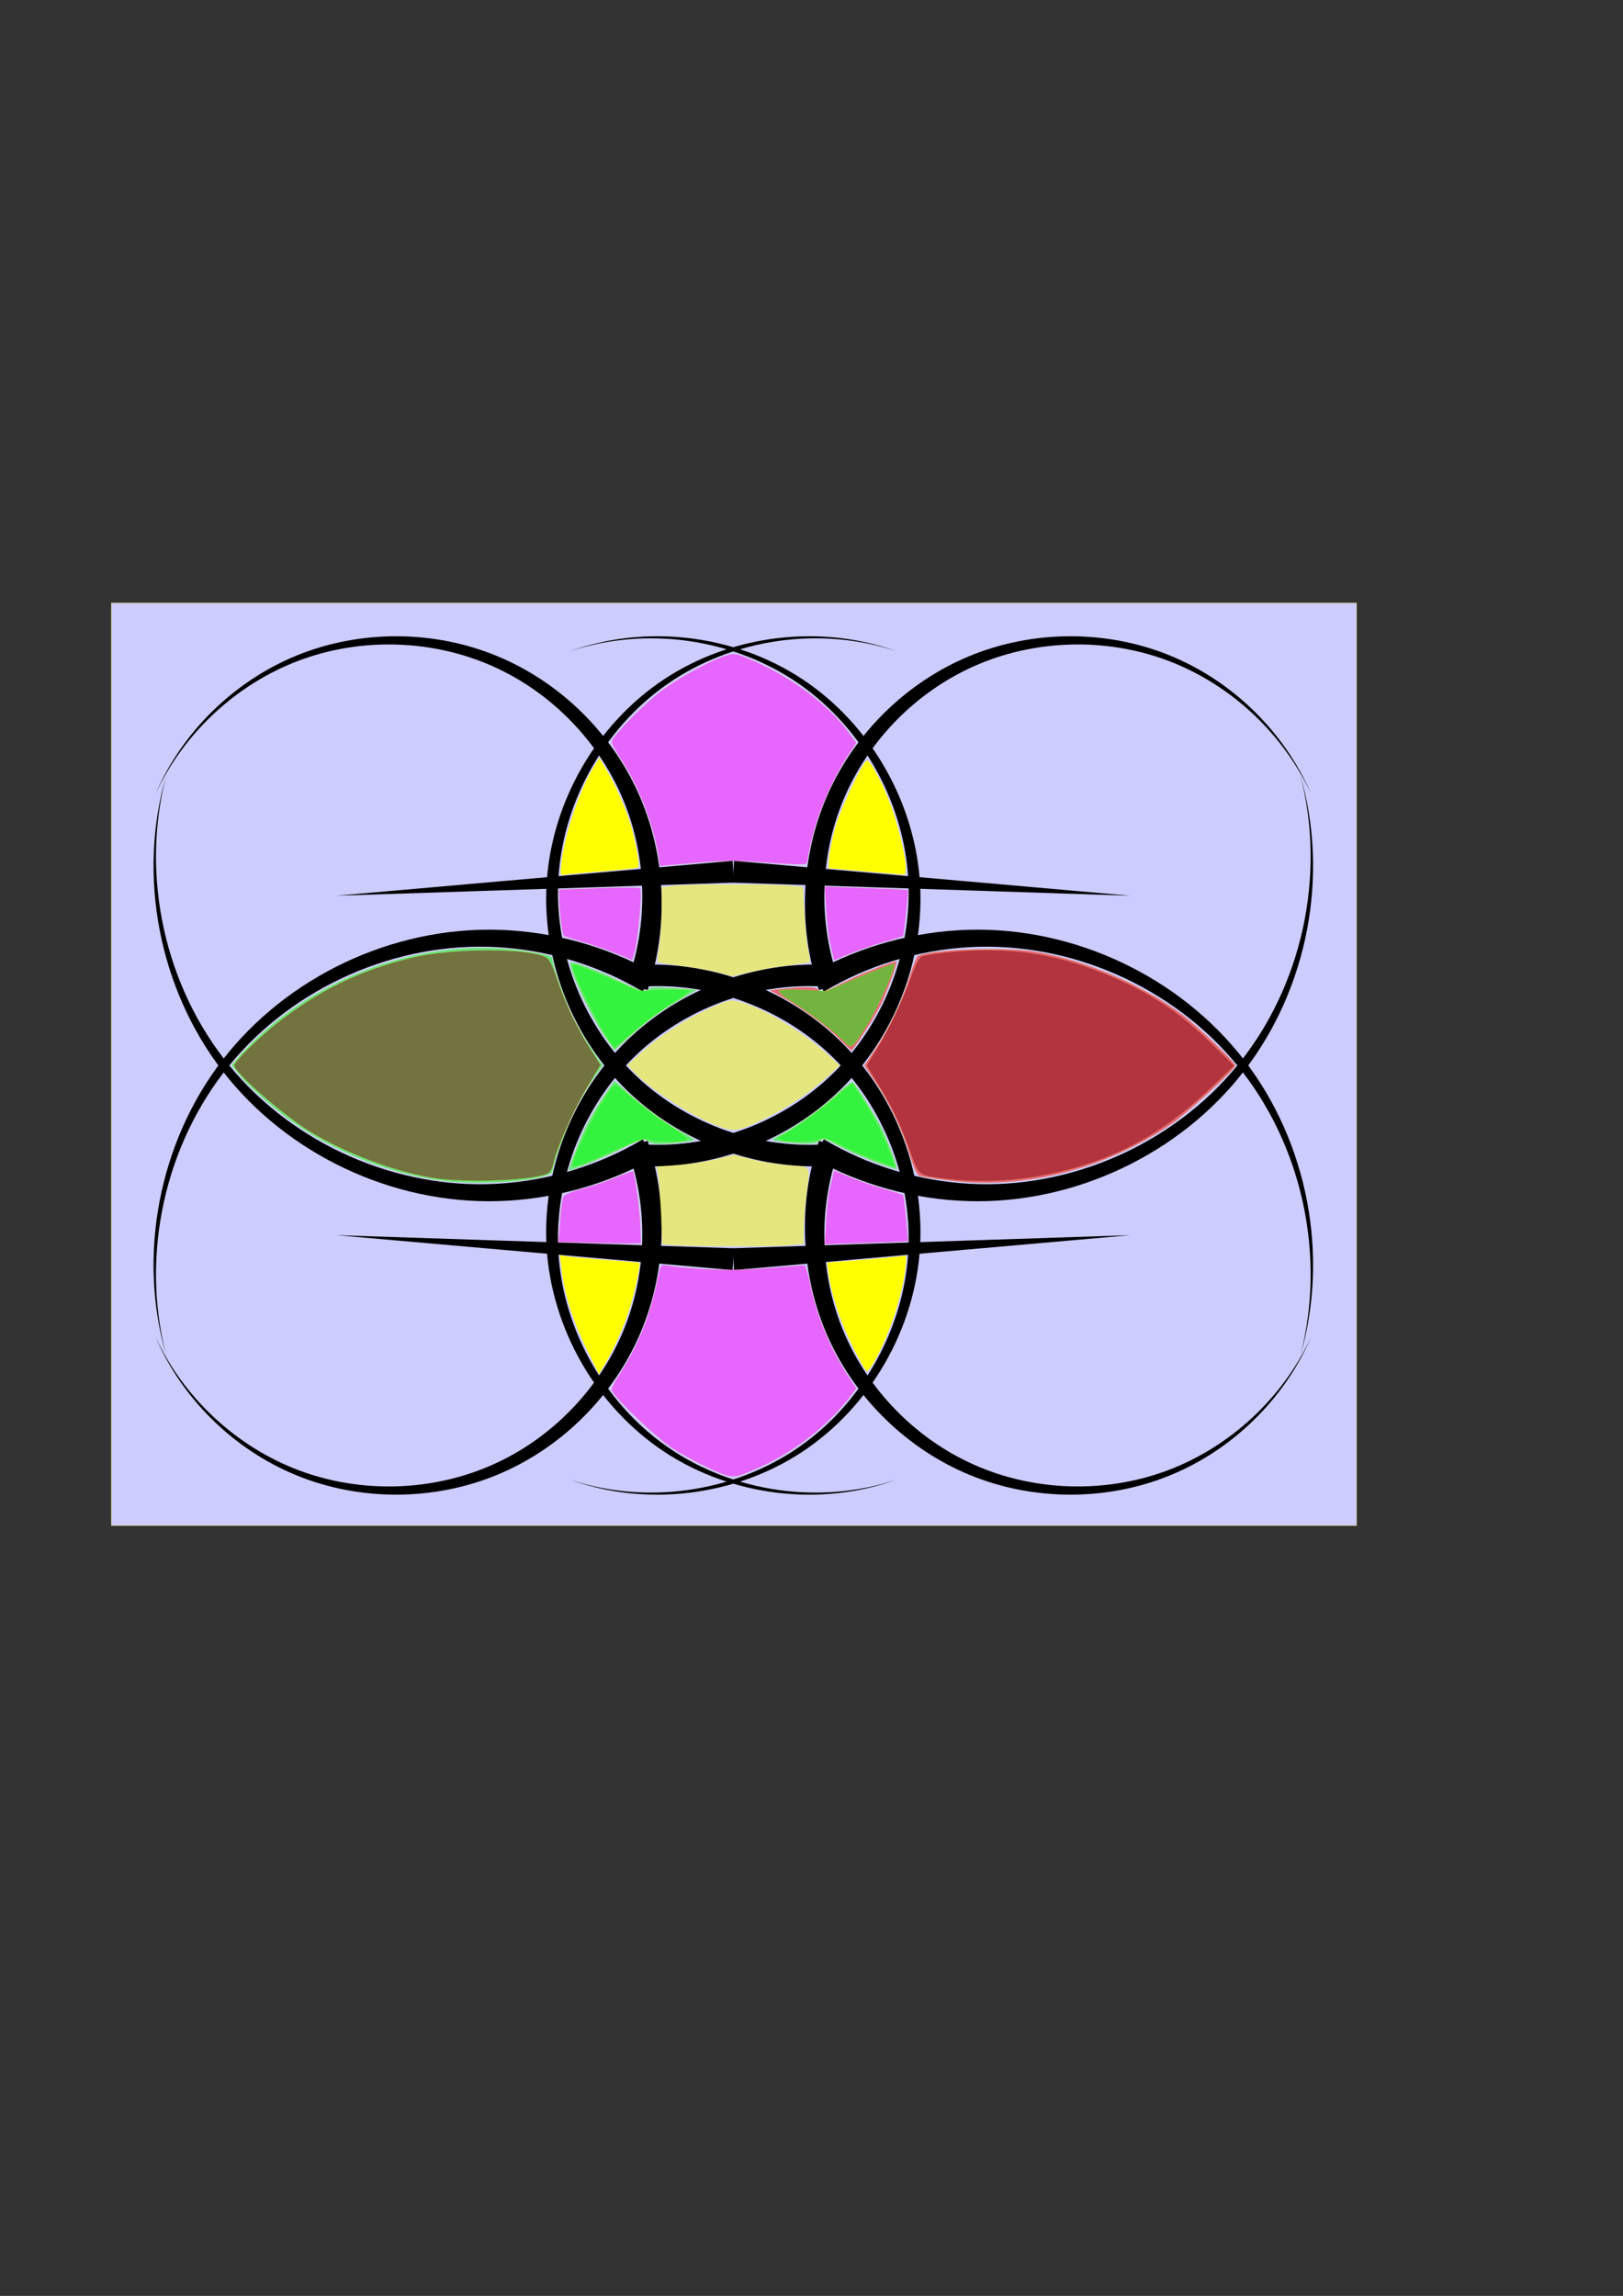
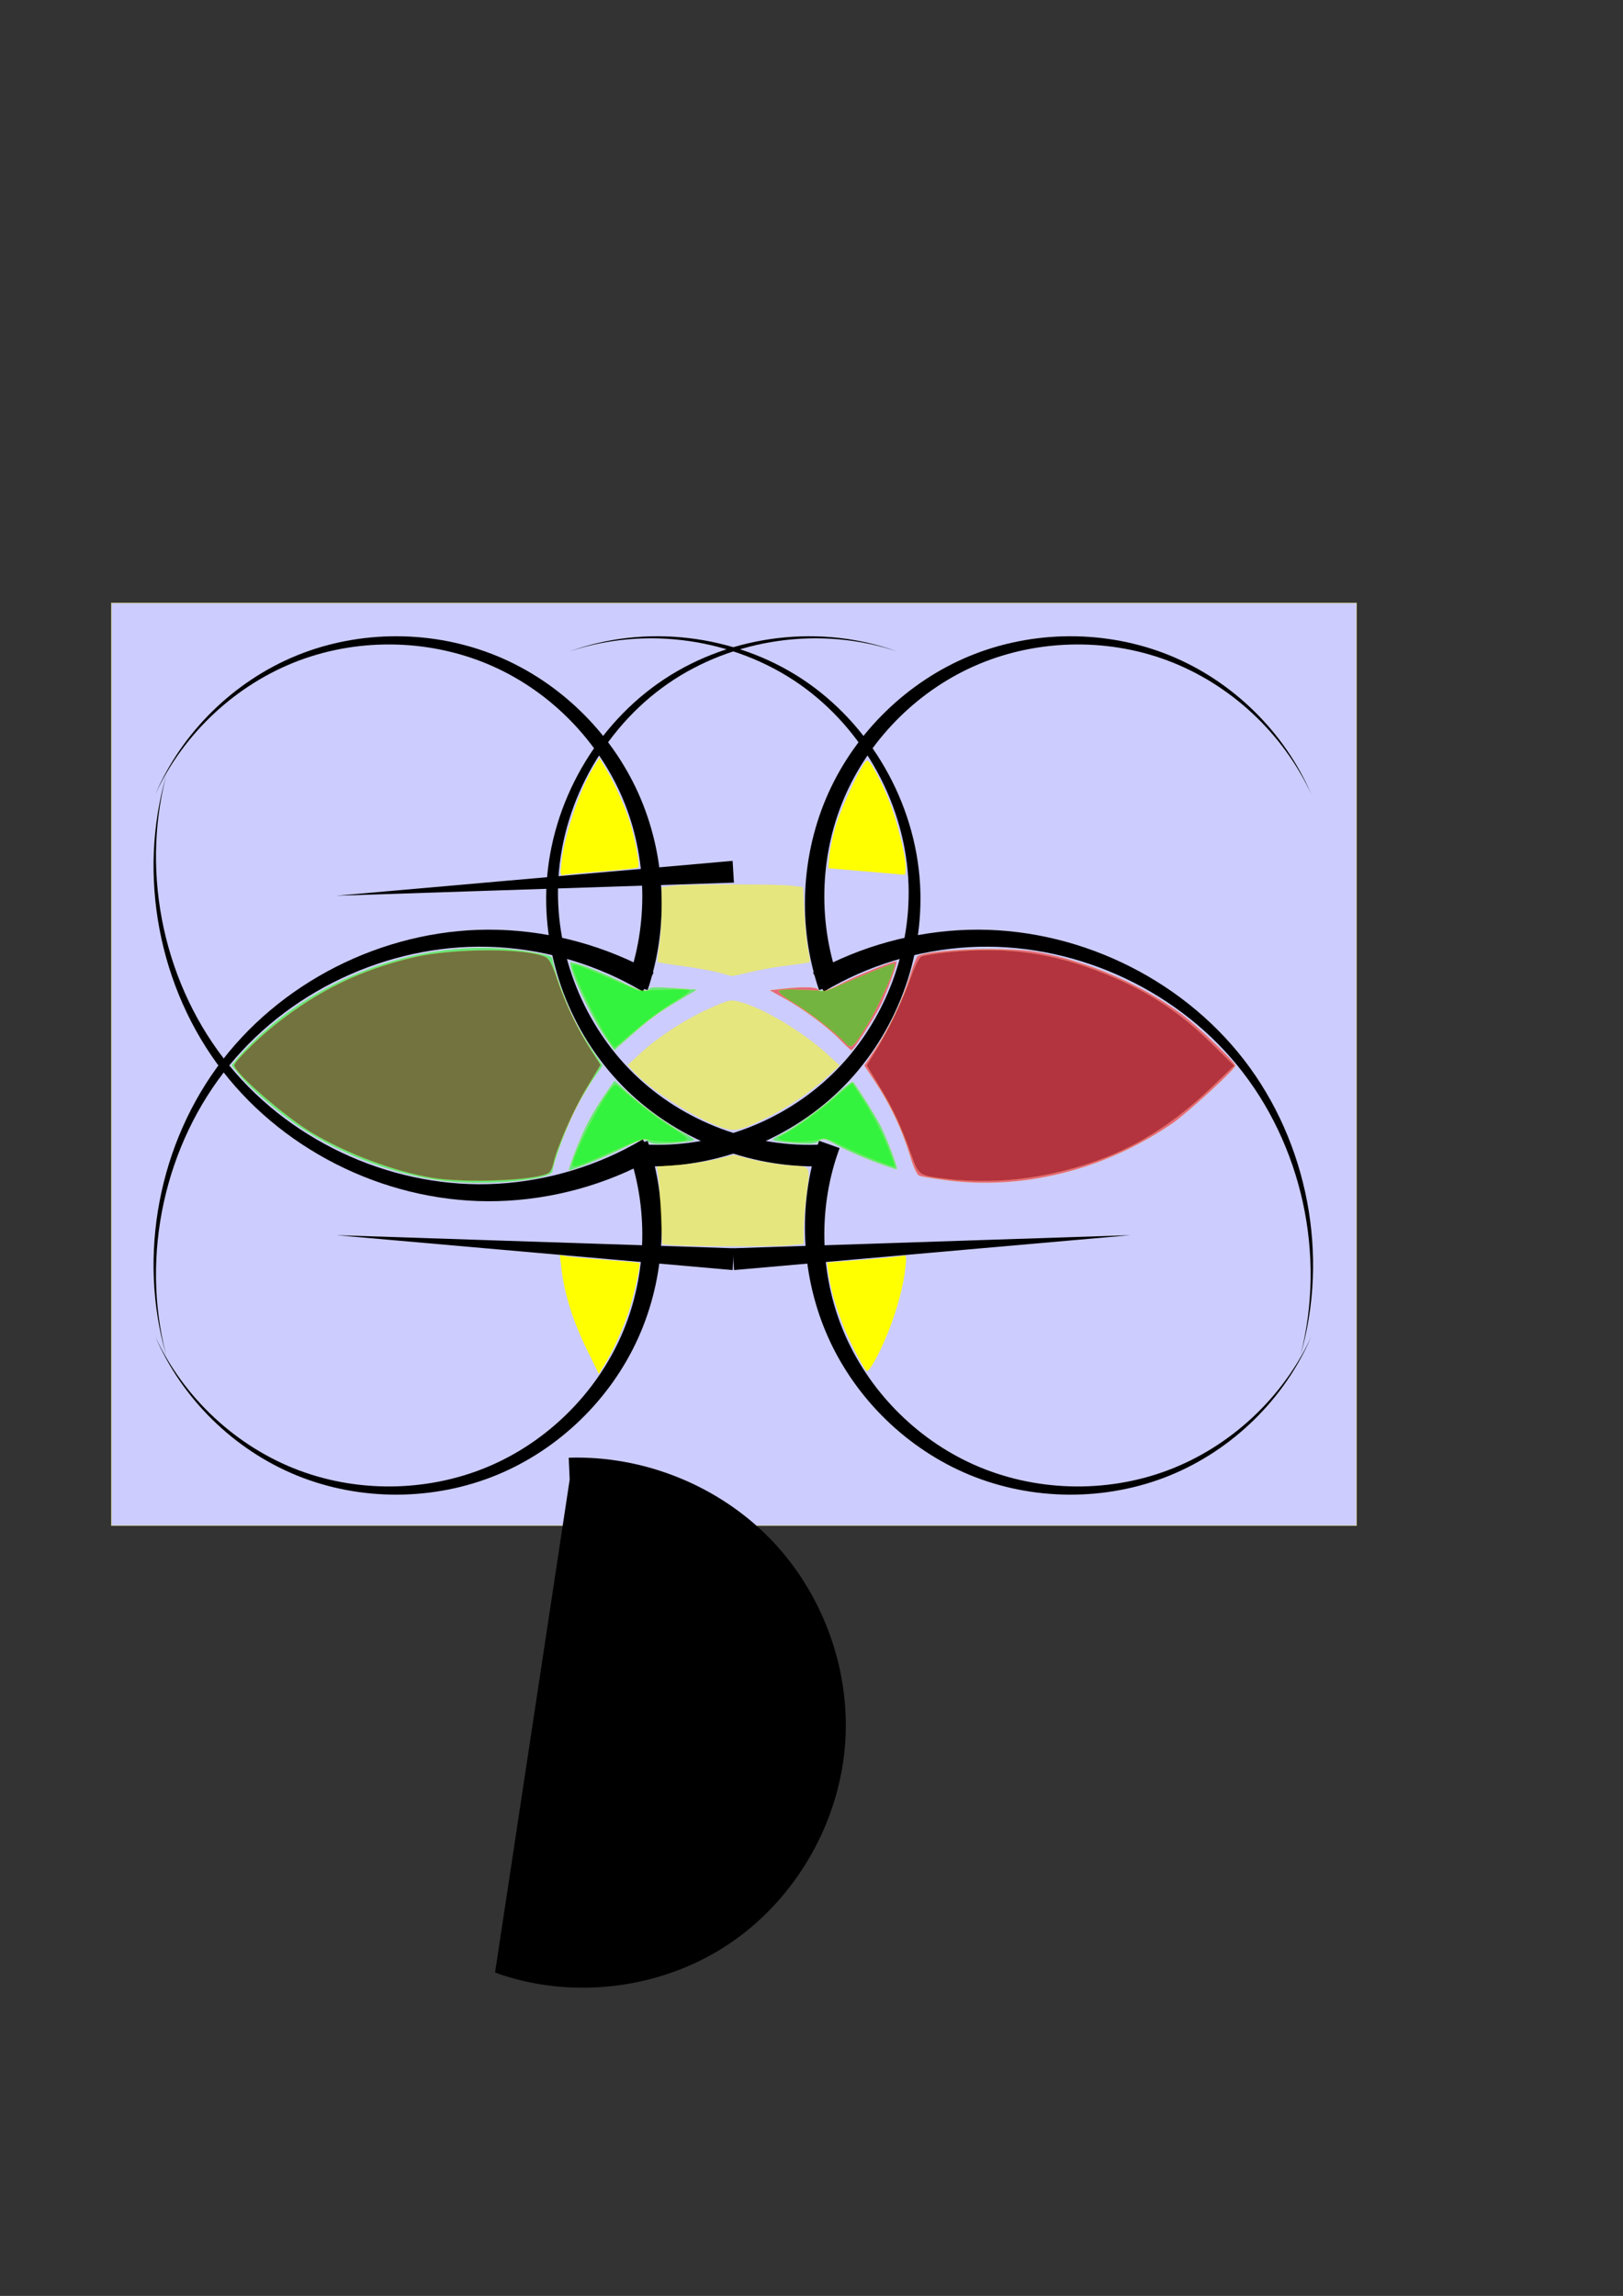
<svg xmlns="http://www.w3.org/2000/svg" viewBox="0 0 744.09 1052.4">
  <rect x="0" y="0" width="744.09" height="1052.4" fill="#333333" stroke="none" />
  <path stroke="#fffb00" stroke-linecap="round" stroke-width=".1" fill="#ccf" d="M51 276.36h571v423H51z" />
  <g fill-rule="evenodd">
    <path d="M76.18 355.59c-6.596 22.723-7.472 47.104-3.023 70.496 4.447 23.392 14.238 45.899 28.914 64.881 14.684 18.977 34.11 34.242 55.907 44.554 21.793 10.319 46.05 15.73 70.37 15.049 24.817-.706 49.494-7.475 71.326-19.645l-4.987-8.667c-20.077 11.948-43.181 19.029-66.673 20.355-22.956 1.307-46.304-3.194-67.553-12.525-21.247-9.34-40.493-23.553-55.272-41.6-14.787-18.04-25.04-39.836-30.08-62.8-5.036-22.963-4.883-47.197 1.072-70.095zM154.18 410.59l182.3-6.01-.603-9.98z" />
    <path d="M71.18 612.59c12.163 28.464 35.997 51.974 64.99 63.771 28.996 11.79 62.796 11.719 92.02-.433 28.139-11.717 51.647-34.442 64.347-62.505 12.681-28.07 14.347-61.026 4.357-90.502l-9.427 3.338c9.912 26.725 9.312 57.57-1.847 84.147-11.141 26.585-32.854 48.92-59.45 60.846-27.6 12.4-60.41 13.49-89.07 2.74s-52.98-33.28-65.92-61.4z" />
    <path d="M261.18 298.59c17.479-5.876 36.308-7.365 54.466-4.78 18.158 2.589 35.723 9.264 50.684 19.666 14.964 10.396 27.255 24.469 35.918 40.41 8.658 15.944 13.724 33.828 14.29 51.82.513 16.032-2.495 32.126-8.467 46.958-5.978 14.83-14.938 28.44-26.3 39.517-11.353 11.084-25.12 19.646-39.943 25.202-14.827 5.548-30.757 8.105-46.427 7.212l-.44 9.99c17.145.55 34.275-2.628 50.063-8.98 15.79-6.343 30.28-15.876 42.154-28.018 11.864-12.15 21-26.795 26.922-42.58 5.927-15.783 8.655-32.748 7.724-49.533-1.057-18.85-6.774-37.278-16.111-53.524-9.333-16.25-22.326-30.382-37.897-40.664-15.575-10.277-33.584-16.612-51.996-18.786-18.412-2.177-37.303-.202-54.637 6.09z" />
    <g>
      <path d="M76.18 621.18c-6.596-22.723-7.472-47.104-3.023-70.496 4.447-23.392 14.238-45.899 28.914-64.881 14.684-18.977 34.11-34.242 55.907-44.554 21.793-10.319 46.05-15.73 70.37-15.049 24.817.706 49.494 7.475 71.326 19.645l-4.987 8.667c-20.077-11.948-43.181-19.029-66.673-20.355-22.956-1.307-46.304 3.194-67.553 12.525-21.247 9.34-40.493 23.553-55.272 41.6-14.787 18.04-25.04 39.836-30.08 62.8-5.036 22.963-4.883 47.197 1.072 70.095zM154.18 566.18l182.3 6.01-.603 9.98z" />
      <path d="M71.18 364.18c12.163-28.464 35.997-51.974 64.99-63.771 28.996-11.79 62.796-11.719 92.02.433 28.139 11.717 51.647 34.442 64.347 62.505 12.681 28.07 14.347 61.026 4.357 90.502l-9.427-3.338c9.912-26.725 9.312-57.57-1.847-84.147-11.141-26.585-32.854-48.92-59.45-60.846-27.6-12.4-60.41-13.49-89.07-2.74s-52.98 33.28-65.92 61.4z" />
-       <path d="M261.18 678.18c17.479 5.876 36.308 7.366 54.466 4.78 18.158-2.588 35.723-9.264 50.684-19.666 14.964-10.396 27.255-24.469 35.918-40.41 8.658-15.944 13.724-33.828 14.29-51.82.513-16.032-2.495-32.126-8.467-46.958-5.978-14.83-14.938-28.44-26.3-39.517-11.353-11.084-25.12-19.646-39.943-25.202-14.827-5.548-30.757-8.105-46.427-7.212l-.44-9.99c17.145-.55 34.275 2.628 50.063 8.98 15.79 6.343 30.28 15.876 42.154 28.018 11.864 12.15 21 26.795 26.922 42.58 5.927 15.783 8.655 32.748 7.724 49.533-1.057 18.85-6.774 37.278-16.111 53.524-9.333 16.25-22.326 30.382-37.897 40.664-15.575 10.277-33.584 16.612-51.996 18.786-18.412 2.177-37.303.202-54.637-6.09z" />
+       <path d="M261.18 678.18l-.44-9.99c17.145-.55 34.275 2.628 50.063 8.98 15.79 6.343 30.28 15.876 42.154 28.018 11.864 12.15 21 26.795 26.922 42.58 5.927 15.783 8.655 32.748 7.724 49.533-1.057 18.85-6.774 37.278-16.111 53.524-9.333 16.25-22.326 30.382-37.897 40.664-15.575 10.277-33.584 16.612-51.996 18.786-18.412 2.177-37.303.202-54.637-6.09z" />
    </g>
    <g>
-       <path d="M596.22 355.59c6.596 22.723 7.472 47.104 3.023 70.496-4.447 23.392-14.238 45.899-28.914 64.881-14.684 18.977-34.11 34.242-55.907 44.554-21.793 10.319-46.05 15.73-70.37 15.049-24.817-.706-49.494-7.475-71.326-19.645l4.987-8.667c20.077 11.948 43.181 19.029 66.673 20.355 22.956 1.307 46.304-3.194 67.553-12.525 21.246-9.34 40.492-23.553 55.271-41.6 14.788-18.04 25.04-39.836 30.08-62.8 5.037-22.963 4.884-47.197-1.071-70.095zM518.22 410.59l-182.3-6.01.603-9.98z" />
      <path d="M601.22 612.59c-12.163 28.464-35.997 51.974-64.99 63.771-28.996 11.79-62.796 11.719-92.02-.433-28.139-11.717-51.647-34.442-64.347-62.505-12.681-28.07-14.347-61.026-4.357-90.502l9.427 3.338c-9.912 26.725-9.312 57.57 1.847 84.147 11.141 26.585 32.854 48.92 59.45 60.846 27.6 12.4 60.41 13.49 89.07 2.74s52.98-33.28 65.92-61.4z" />
      <path d="M411.22 298.59c-17.479-5.876-36.308-7.365-54.466-4.78-18.158 2.589-35.723 9.264-50.684 19.666-14.964 10.396-27.255 24.469-35.918 40.41-8.658 15.944-13.724 33.828-14.29 51.82-.513 16.032 2.495 32.126 8.467 46.958 5.978 14.83 14.938 28.44 26.3 39.517 11.353 11.084 25.12 19.646 39.943 25.202 14.827 5.548 30.757 8.105 46.427 7.212l.44 9.99c-17.145.55-34.275-2.628-50.063-8.98-15.79-6.343-30.28-15.876-42.154-28.018-11.864-12.15-21-26.795-26.922-42.58-5.927-15.783-8.655-32.748-7.724-49.533 1.057-18.85 6.774-37.278 16.111-53.524 9.333-16.25 22.326-30.382 37.897-40.664 15.575-10.277 33.584-16.612 51.996-18.786 18.412-2.177 37.303-.202 54.637 6.09z" />
      <g>
        <path d="M596.22 621.18c6.596-22.723 7.472-47.104 3.023-70.496-4.447-23.392-14.238-45.899-28.914-64.881-14.684-18.977-34.11-34.242-55.907-44.554-21.793-10.319-46.05-15.73-70.37-15.049-24.817.706-49.494 7.475-71.326 19.645l4.987 8.667c20.077-11.948 43.181-19.029 66.673-20.355 22.956-1.307 46.304 3.194 67.553 12.525 21.246 9.34 40.492 23.553 55.271 41.6 14.788 18.04 25.04 39.836 30.08 62.8 5.037 22.963 4.884 47.197-1.071 70.095zM518.22 566.18l-182.3 6.01.603 9.98z" />
        <path d="M601.22 364.18c-12.163-28.464-35.997-51.974-64.99-63.771-28.996-11.79-62.796-11.719-92.02.433-28.139 11.717-51.647 34.442-64.347 62.505-12.681 28.07-14.347 61.026-4.357 90.502l9.427-3.338c-9.912-26.725-9.312-57.57 1.847-84.147 11.141-26.585 32.854-48.92 59.45-60.846 27.6-12.4 60.41-13.49 89.07-2.74s52.98 33.28 65.92 61.4z" />
-         <path d="M411.22 678.18c-17.479 5.876-36.308 7.366-54.466 4.78-18.158-2.588-35.723-9.264-50.684-19.666-14.964-10.396-27.255-24.469-35.918-40.41-8.658-15.944-13.724-33.828-14.29-51.82-.513-16.032 2.495-32.126 8.467-46.958 5.978-14.83 14.938-28.44 26.3-39.517 11.353-11.084 25.12-19.646 39.943-25.202 14.827-5.548 30.757-8.105 46.427-7.212l.44-9.99c-17.145-.55-34.275 2.628-50.063 8.98-15.79 6.343-30.28 15.876-42.154 28.018-11.864 12.15-21 26.795-26.922 42.58-5.927 15.783-8.655 32.748-7.724 49.533 1.057 18.85 6.774 37.278 16.111 53.524 9.333 16.25 22.326 30.382 37.897 40.664 15.575 10.277 33.584 16.612 51.996 18.786 18.412 2.177 37.303.202 54.637-6.09z" />
      </g>
    </g>
  </g>
  <path d="M329.88 445.82c-2.75-.79-10.175-2.137-16.5-2.994-6.325-.858-11.653-1.712-11.839-1.898-.186-.187.151-3.498.75-7.358.599-3.86 1.09-11.483 1.09-16.938v-9.92l5.25-.63c6.735-.809 47.655-.822 54.352-.017l5.103.613.632 11.76c.348 6.468 1.133 14.094 1.745 16.947.612 2.853.94 5.36.728 5.572-.212.211-4.643.887-9.848 1.502-5.204.615-13.012 1.986-17.35 3.047-4.338 1.06-8.163 1.888-8.5 1.839-.337-.05-2.862-.735-5.612-1.525zM327.53 515.43c-12.867-5.294-30.796-17.181-37.656-24.966l-2-2.27 6-5.521c8.126-7.479 20.91-15.731 31.848-20.557 8.606-3.798 9.269-3.936 13.476-2.81 10.836 2.897 28.702 13.603 40.175 24.073l5.5 5.02-5.5 5.001c-8.303 7.551-18.977 14.672-29.375 19.598-12.503 5.923-13.678 6.05-22.468 2.433zM308.76 570.7l-5.114-.363-.644-14.202c-.354-7.81-.906-15.819-1.227-17.796l-.583-3.593 9.34-.641c5.138-.353 13.088-1.55 17.666-2.66l8.323-2.017 8.022 2.048c4.412 1.126 12.141 2.365 17.176 2.752 10.561.813 9.732-.75 7.798 14.704-.62 4.95-1.13 11.747-1.135 15.105l-.008 6.106-6.75.637c-6.821.644-43.427.588-52.864-.08z" opacity=".502" stroke="#fffb00" stroke-linecap="round" stroke-width=".1" fill="#ff0" />
-   <path d="M325.38 673.15c-5.225-2.376-12.875-6.525-17-9.22-8.052-5.262-28-24.445-28-26.927 0-.827 1.719-4.163 3.82-7.413 8.284-12.818 13.702-26.217 16.917-41.835 1.618-7.861 1.787-8.173 4.224-7.792 13.272 2.074 30.716 2.58 46.026 1.337 9.082-.738 16.914-1.347 17.406-1.355.492-.007 1.68 3.812 2.64 8.487 3.045 14.837 9.395 30.145 17.675 42.617l3.553 5.351-2.866 3.766c-10.247 13.464-25.866 25.565-42.314 32.785-11.504 5.05-11.418 5.049-22.081.2zM301.88 392.59c-2.095-13.97-8.882-31.735-16.785-43.937-2.594-4.005-4.716-7.867-4.716-8.584 0-2.228 14.723-17.277 23.02-23.528 7.983-6.015 22.908-14.106 29.872-16.193 3.463-1.037 4.5-.82 12.197 2.56 17.978 7.896 34.194 20.098 43.586 32.8l3.53 4.773-4.052 6.226c-6.308 9.695-12.789 24.276-15.594 35.086-1.407 5.423-2.558 10.684-2.558 11.691 0 1.008-.505 2.144-1.122 2.525-.617.382-8.605.121-17.75-.579-13.851-1.06-19.33-1.038-32.8.129l-16.172 1.4-.655-4.369zM381.88 438.09c-.268-1.185-.935-4.18-1.483-6.655-.548-2.475-1.297-9.13-1.663-14.79l-.666-10.29 18.904.677c10.397.373 19.039.788 19.204.923.36.296-1.684 20.698-2.117 21.132-.167.167-4.327 1.47-9.243 2.894s-11.98 3.867-15.694 5.427l-6.755 2.838-.487-2.155zM282.88 437.23c-3.85-1.586-10.78-3.982-15.4-5.323-4.62-1.342-8.64-2.678-8.931-2.97-.781-.781-2.012-10.232-2.096-16.094l-.073-5.093 18.2-.659c10.008-.362 18.523-.32 18.92.092.99 1.03-.816 22.681-2.364 28.341l-1.255 4.59-7-2.884zM269.98 569.71l-13.896-.331.674-9.59c.37-5.275 1.068-10.325 1.549-11.224.504-.941 3.971-2.433 8.173-3.515 4.014-1.034 10.92-3.345 15.347-5.135 4.427-1.79 8.17-3.146 8.319-3.013.892.8 3.093 16.433 3.384 24.035l.345 9-5 .052c-2.75.029-11.253-.097-18.896-.279zM378.73 559.65c.36-5.892 1.058-12.288 1.551-14.213a254.23 254.23 0 001.498-6.191l.6-2.692 7.247 2.989c3.985 1.644 11.026 4.085 15.646 5.425 4.62 1.34 8.554 2.59 8.743 2.779.46.46 2.536 20.858 2.155 21.17-.164.134-8.803.515-19.197.846l-18.898.6.655-10.712z" opacity=".502" stroke="#fffb00" stroke-linecap="round" stroke-width=".1" fill="#f0f" />
  <path d="M400.5 532.39c-5.692-2.148-13.151-5.472-16.575-7.387-5.852-3.273-6.361-3.388-8.47-1.91-1.846 1.293-3.904 1.445-11.662.864-5.181-.389-9.42-1.042-9.42-1.453 0-.41 1.238-1.306 2.75-1.99 5.766-2.61 19.86-12.687 26.488-18.94 3.8-3.585 7.215-6.094 7.59-5.577 3.52 4.853 10.432 15.97 12.575 20.222 2.923 5.798 7.954 19.194 7.413 19.735-.187.187-4.998-1.417-10.69-3.565zM262.82 530.18c4.389-11.648 7.578-18.06 13.138-26.417 3.05-4.583 5.663-8.333 5.808-8.333s2.479 2.075 5.187 4.612c7.078 6.63 19.008 15.408 25.673 18.888 3.16 1.65 5.746 3.272 5.747 3.605.002.632-11.075 1.875-16.819 1.888-1.826.004-3.988-.66-4.803-1.476-1.31-1.31-2.612-.916-11.18 3.373-7.856 3.935-22.951 10.11-24.71 10.11-.218 0 .664-2.813 1.959-6.25zM277.47 475.46c-6.38-9.096-16.099-29.717-16.099-34.16 0-1.23 13.294 3.725 23.412 8.728 9.109 4.504 12.131 5.277 12.799 3.274.27-.813 3.432-.926 11.165-.399l10.787.736-8.245 4.903c-9.919 5.9-13.248 8.35-22.527 16.58l-7.108 6.305-4.185-5.966z" opacity=".502" stroke="#fffb00" stroke-linecap="round" stroke-width=".1" fill="#0f0" />
  <path d="M385.33 476.81c-5.764-5.973-16.925-14.296-25.601-19.09l-6.858-3.79 5.5-.651c8.562-1.014 15.821-.947 16.5.15 1.08 1.749 3.886 1.096 10.588-2.463 7.155-3.799 24.883-10.898 25.55-10.23.587.586-4.381 14.182-7.38 20.194-2.912 5.84-12.387 20.5-13.25 20.5-.326 0-2.598-2.079-5.05-4.62zM433.13 540.9c-5.361-.73-10.545-1.582-11.52-1.891-1.213-.385-2.658-3.474-4.583-9.798-3.503-11.507-9.035-23.195-15.681-33.132l-5.113-7.644 5.046-7.544c6.44-9.629 12.203-21.769 15.695-33.065 1.512-4.89 3.188-9.184 3.725-9.542 2.65-1.767 18.674-3.34 33.179-3.258 12.352.07 18.33.586 26.223 2.263 21.808 4.635 45.007 15.057 62.025 27.865 7.215 5.43 24.252 21.797 24.252 23.298 0 1.616-22.071 21.84-29.025 26.595-31.27 21.387-68.761 30.687-104.22 25.852z" opacity=".502" stroke="#fffb00" stroke-linecap="round" stroke-width=".1" fill="red" />
  <path d="M203.98 541.37c-22.166-2.572-46.576-11.61-66.109-24.477-9.705-6.393-22.615-17.446-27.864-23.858l-3.865-4.72 3.956-4.691c2.175-2.581 7.514-7.799 11.864-11.595 33.467-29.21 80.8-43.021 121.91-35.573 8.517 1.543 9.5 1.92 9.5 3.645 0 2.808 5.998 19.488 9.605 26.71 1.956 3.916 5.758 10.38 8.449 14.361l4.892 7.24-4.367 6.26c-2.402 3.443-6.199 9.898-8.437 14.344-3.987 7.92-10.142 24.74-10.142 27.713 0 4.05-30.106 6.878-49.391 4.64zM387.29 477.78c-4.047-4.409-16.59-14.066-23.941-18.433-3.825-2.272-6.672-4.589-6.327-5.148.396-.64 4.545-.817 11.242-.476l10.614.54 15.305-6.526c8.418-3.59 15.543-6.289 15.834-5.998 1.04 1.04-7.036 19.354-12.257 27.796-6.902 11.16-7.419 11.568-10.469 8.245zM400.38 531.51c-5.225-2.048-12.381-5.193-15.902-6.99-5.374-2.741-6.787-3.09-8.797-2.175-2.712 1.236-14.771 1.353-17.794.173-1.798-.702-1.651-.954 1.5-2.573 5.036-2.586 15.318-10.038 23.86-17.294l7.401-6.284 2.228 3.284c6.132 9.042 10.905 17.772 14.155 25.893 1.977 4.94 3.427 9.14 3.222 9.335-.205.195-4.648-1.321-9.873-3.369zM262.38 533.89c0-2.849 8.686-21.1 13.922-29.252 4.729-7.363 5.508-8.14 6.952-6.926 12.665 10.647 16.94 13.936 24.405 18.777 7.619 4.94 8.478 5.774 6.5 6.304-3.692.989-14.748.725-16.855-.403-1.56-.835-4.456.074-14.684 4.615-17.68 7.85-20.24 8.72-20.24 6.885zM279.63 477.57c-5.41-7.317-17.255-31.349-17.255-35.008 0-1.262 3.522-.036 19 6.613l11.5 4.94 11.75-.464c6.463-.256 11.734-.07 11.714.411-.02.482-3.02 2.676-6.667 4.876-6.545 3.948-12.954 8.754-22.877 17.152l-5.08 4.3-2.085-2.82z" opacity=".502" stroke="#fffb00" stroke-linecap="round" stroke-width=".1" fill="#0f0" />
  <path d="M197.88 539.88c-17.137-2.896-38.596-10.927-54.601-20.435-12.63-7.503-35.899-27.702-35.899-31.162 0-1.599 10.789-12.297 18.822-18.663 19.747-15.65 39.157-25.104 63.178-30.773 18.284-4.315 52.775-4.36 60.917-.08 1.585.832 3.079 3.75 5.205 10.167 3.616 10.911 9.174 22.573 15.295 32.09l4.56 7.088-6.43 10.707c-6.029 10.037-13.836 27.806-15.188 34.57-.33 1.65-1.19 3.49-1.91 4.088-4.304 3.572-38.115 5.078-53.949 2.402zM432.57 540.26c-11.233-1.409-11.485-1.59-14.67-10.488-4.976-13.903-8.197-20.858-14.47-31.243l-6.148-10.177 4.48-7.209c5.47-8.802 12.457-23.54 16.11-33.982 1.497-4.275 3.496-8.188 4.444-8.695.947-.508 6.346-1.397 11.996-1.977 27.095-2.78 48.505.158 72.606 9.964 19.5 7.935 33.884 17.343 48.455 31.696l10.5 10.343-9.792 9.424c-21.023 20.23-41.27 31.832-67.245 38.529-18.914 4.876-37.67 6.149-56.267 3.816z" opacity=".502" stroke="#fffb00" stroke-linecap="round" stroke-width=".1" fill="maroon" />
  <path d="M257.56 394.54c1.526-12.776 8.976-34.227 15.195-43.75l2.056-3.148 3.23 5.361c3.63 6.028 8.28 16.423 10.722 23.97 2.256 6.971 4.632 19.837 3.8 20.57-.38.333-7.889 1.153-16.689 1.823-8.8.67-16.707 1.415-17.57 1.655-1.374.383-1.467-.429-.744-6.48zM397.38 399.43l-17.5-1.5.31-4.846c.17-2.665 1.408-8.74 2.749-13.5 2.733-9.7 13.11-31.432 14.748-30.886 1.714.572 7.415 11.551 10.764 20.731 3.588 9.836 7.163 25.213 6.728 28.937l-.3 2.563-17.5-1.5zM390.97 617.18c-5.607-11.259-9.762-23.789-11.053-33.331l-.687-5.08 16.32-1.256c8.977-.69 17.179-1.493 18.226-1.785 1.764-.492 1.858-.1 1.282 5.335-.88 8.296-4.07 20.114-8.096 29.988-3.82 9.37-8.213 17.38-9.533 17.38-.471 0-3.378-5.063-6.459-11.25zM268.98 618.3c-6.075-12.361-10.118-25.105-11.418-35.995l-.83-6.95 2.574.501c1.416.276 9.55 1.032 18.074 1.681 8.525.649 15.611 1.266 15.747 1.37.573.443-2.05 12.655-4.397 20.478-2.413 8.042-7.622 19.63-12.099 26.915l-2.066 3.363-5.585-11.363z" stroke="#fffb00" stroke-linecap="round" stroke-width=".1" fill="#ff0" />
</svg>